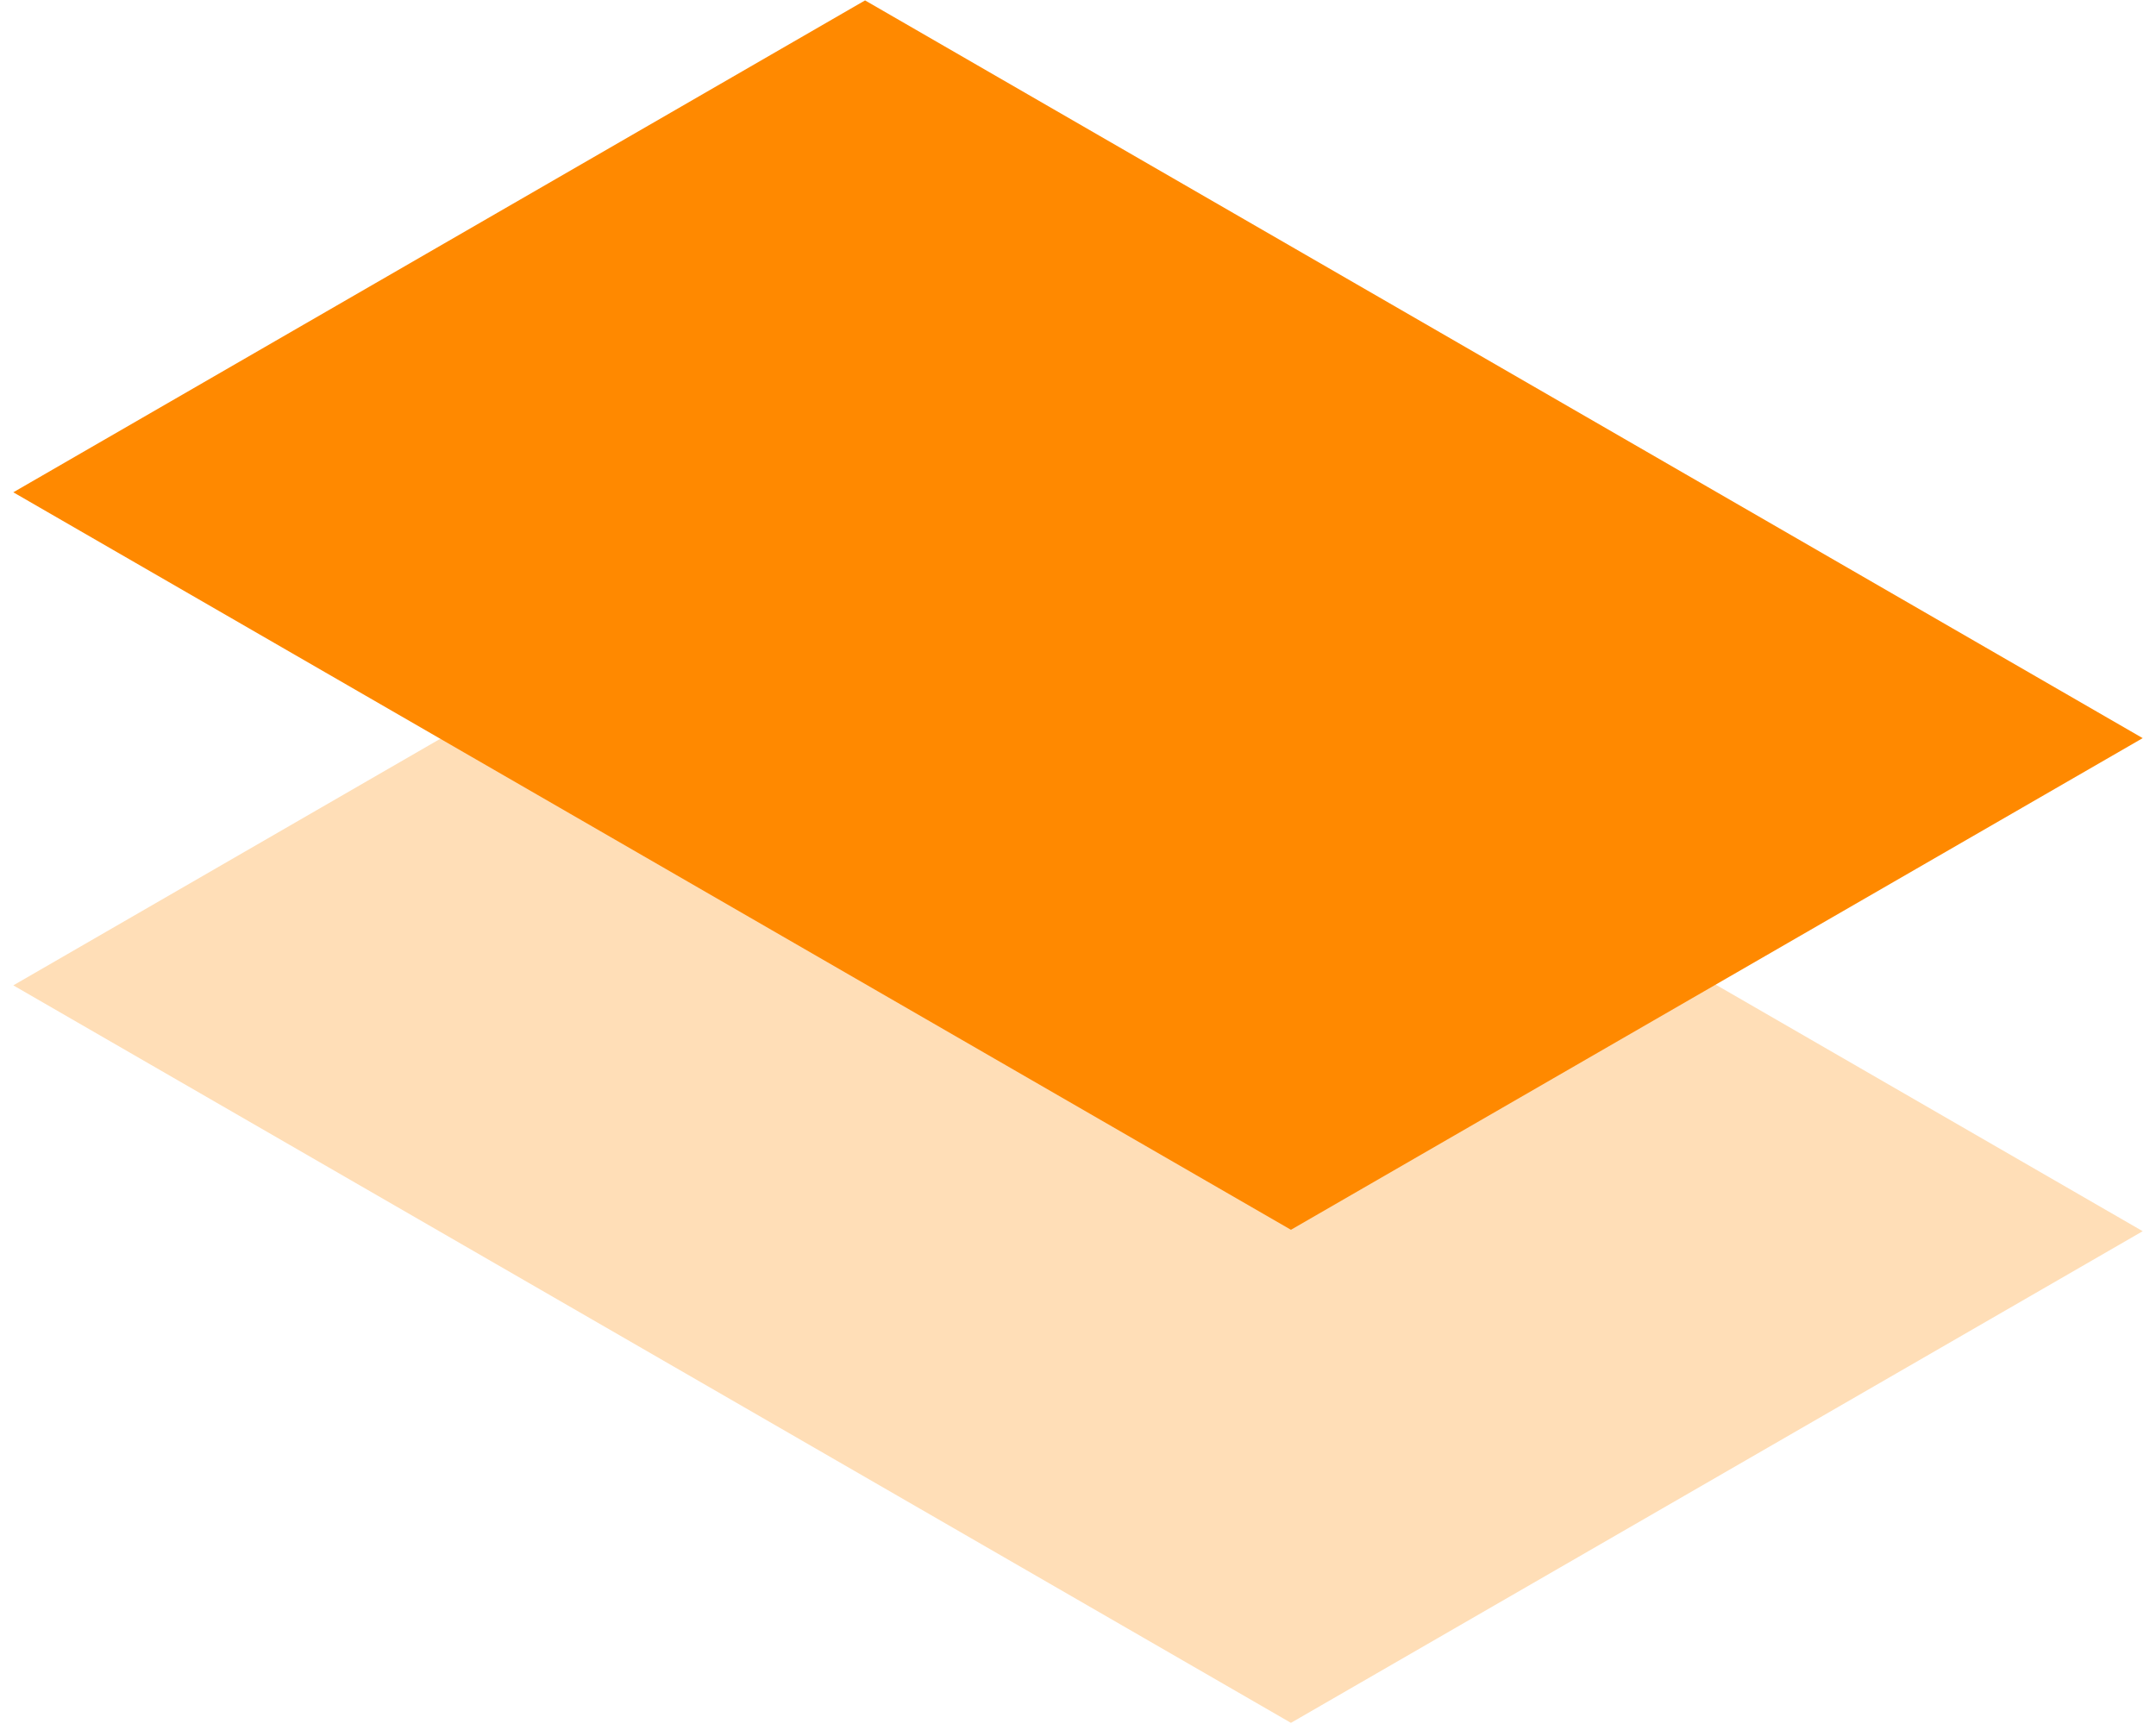
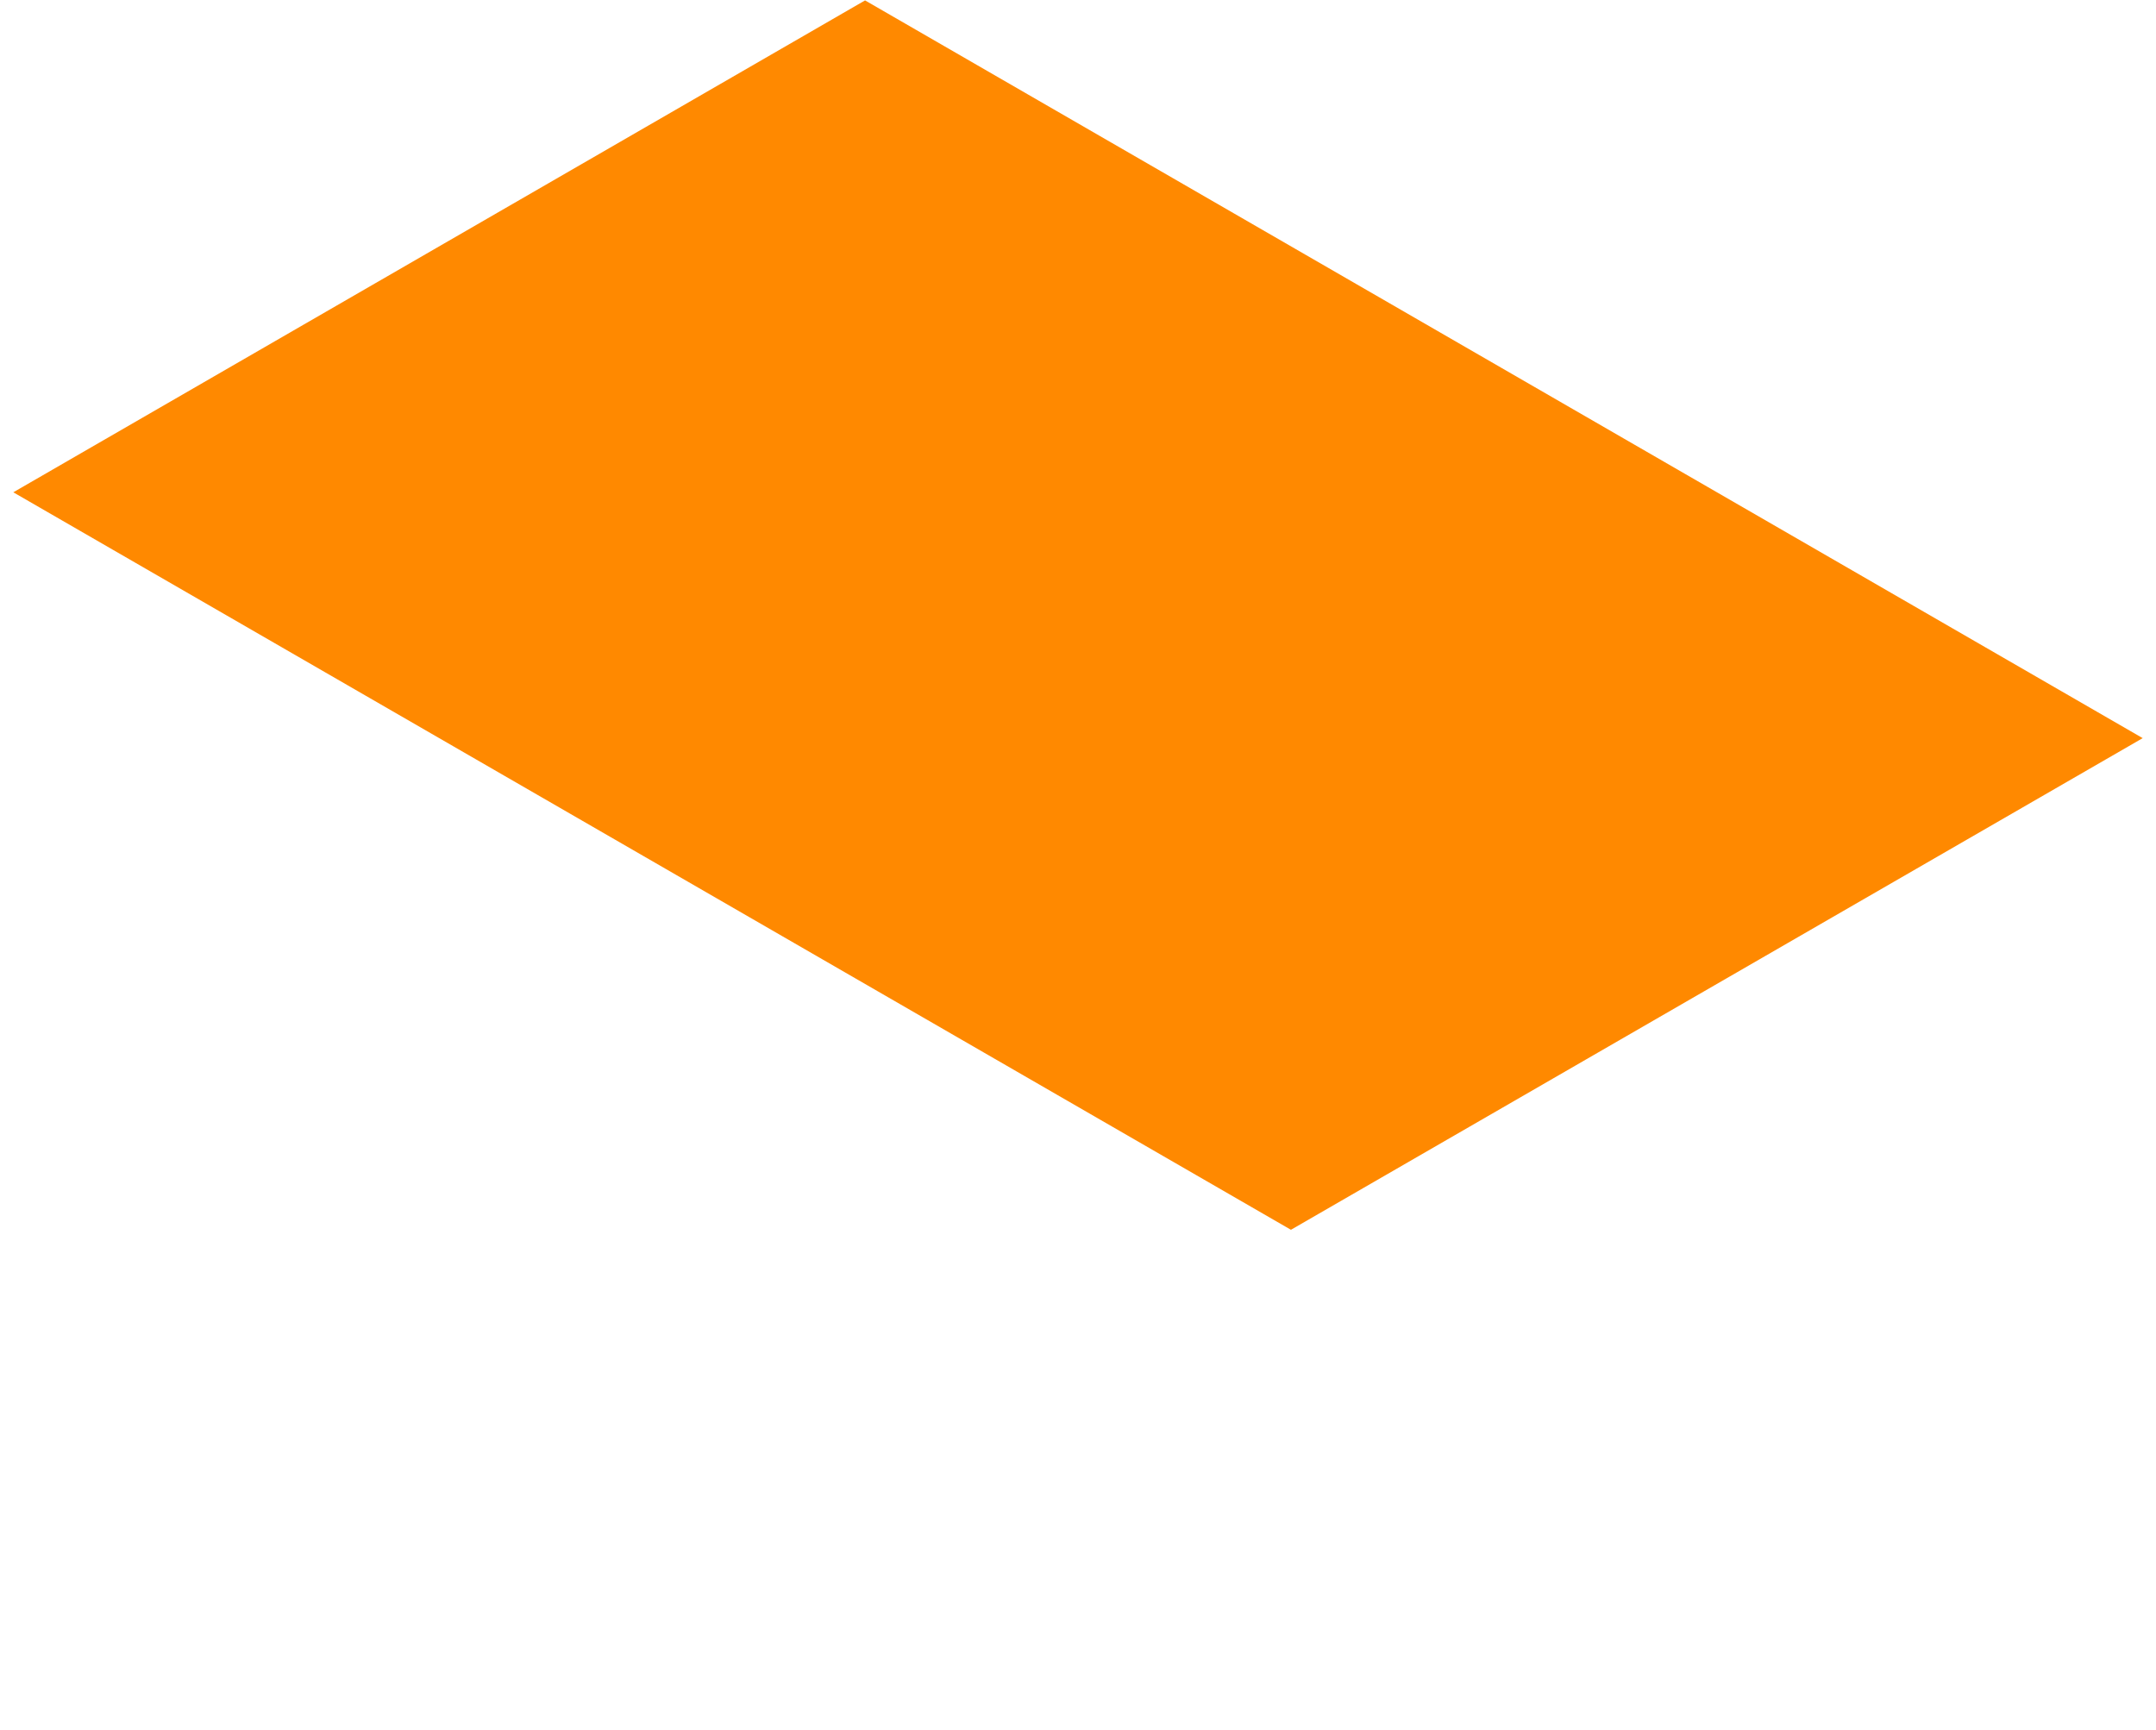
<svg xmlns="http://www.w3.org/2000/svg" width="81" height="65" viewBox="0 0 81 65" fill="none">
-   <path d="M32.5 18.539L0.5 37.019L48.5 64.726L80.5 46.255L32.5 18.539Z" fill="#FFDEB7" />
  <path d="M32.5 0.015L0.5 18.495L48.5 46.202L80.5 27.731L32.5 0.015Z" fill="#FF8900" />
</svg>